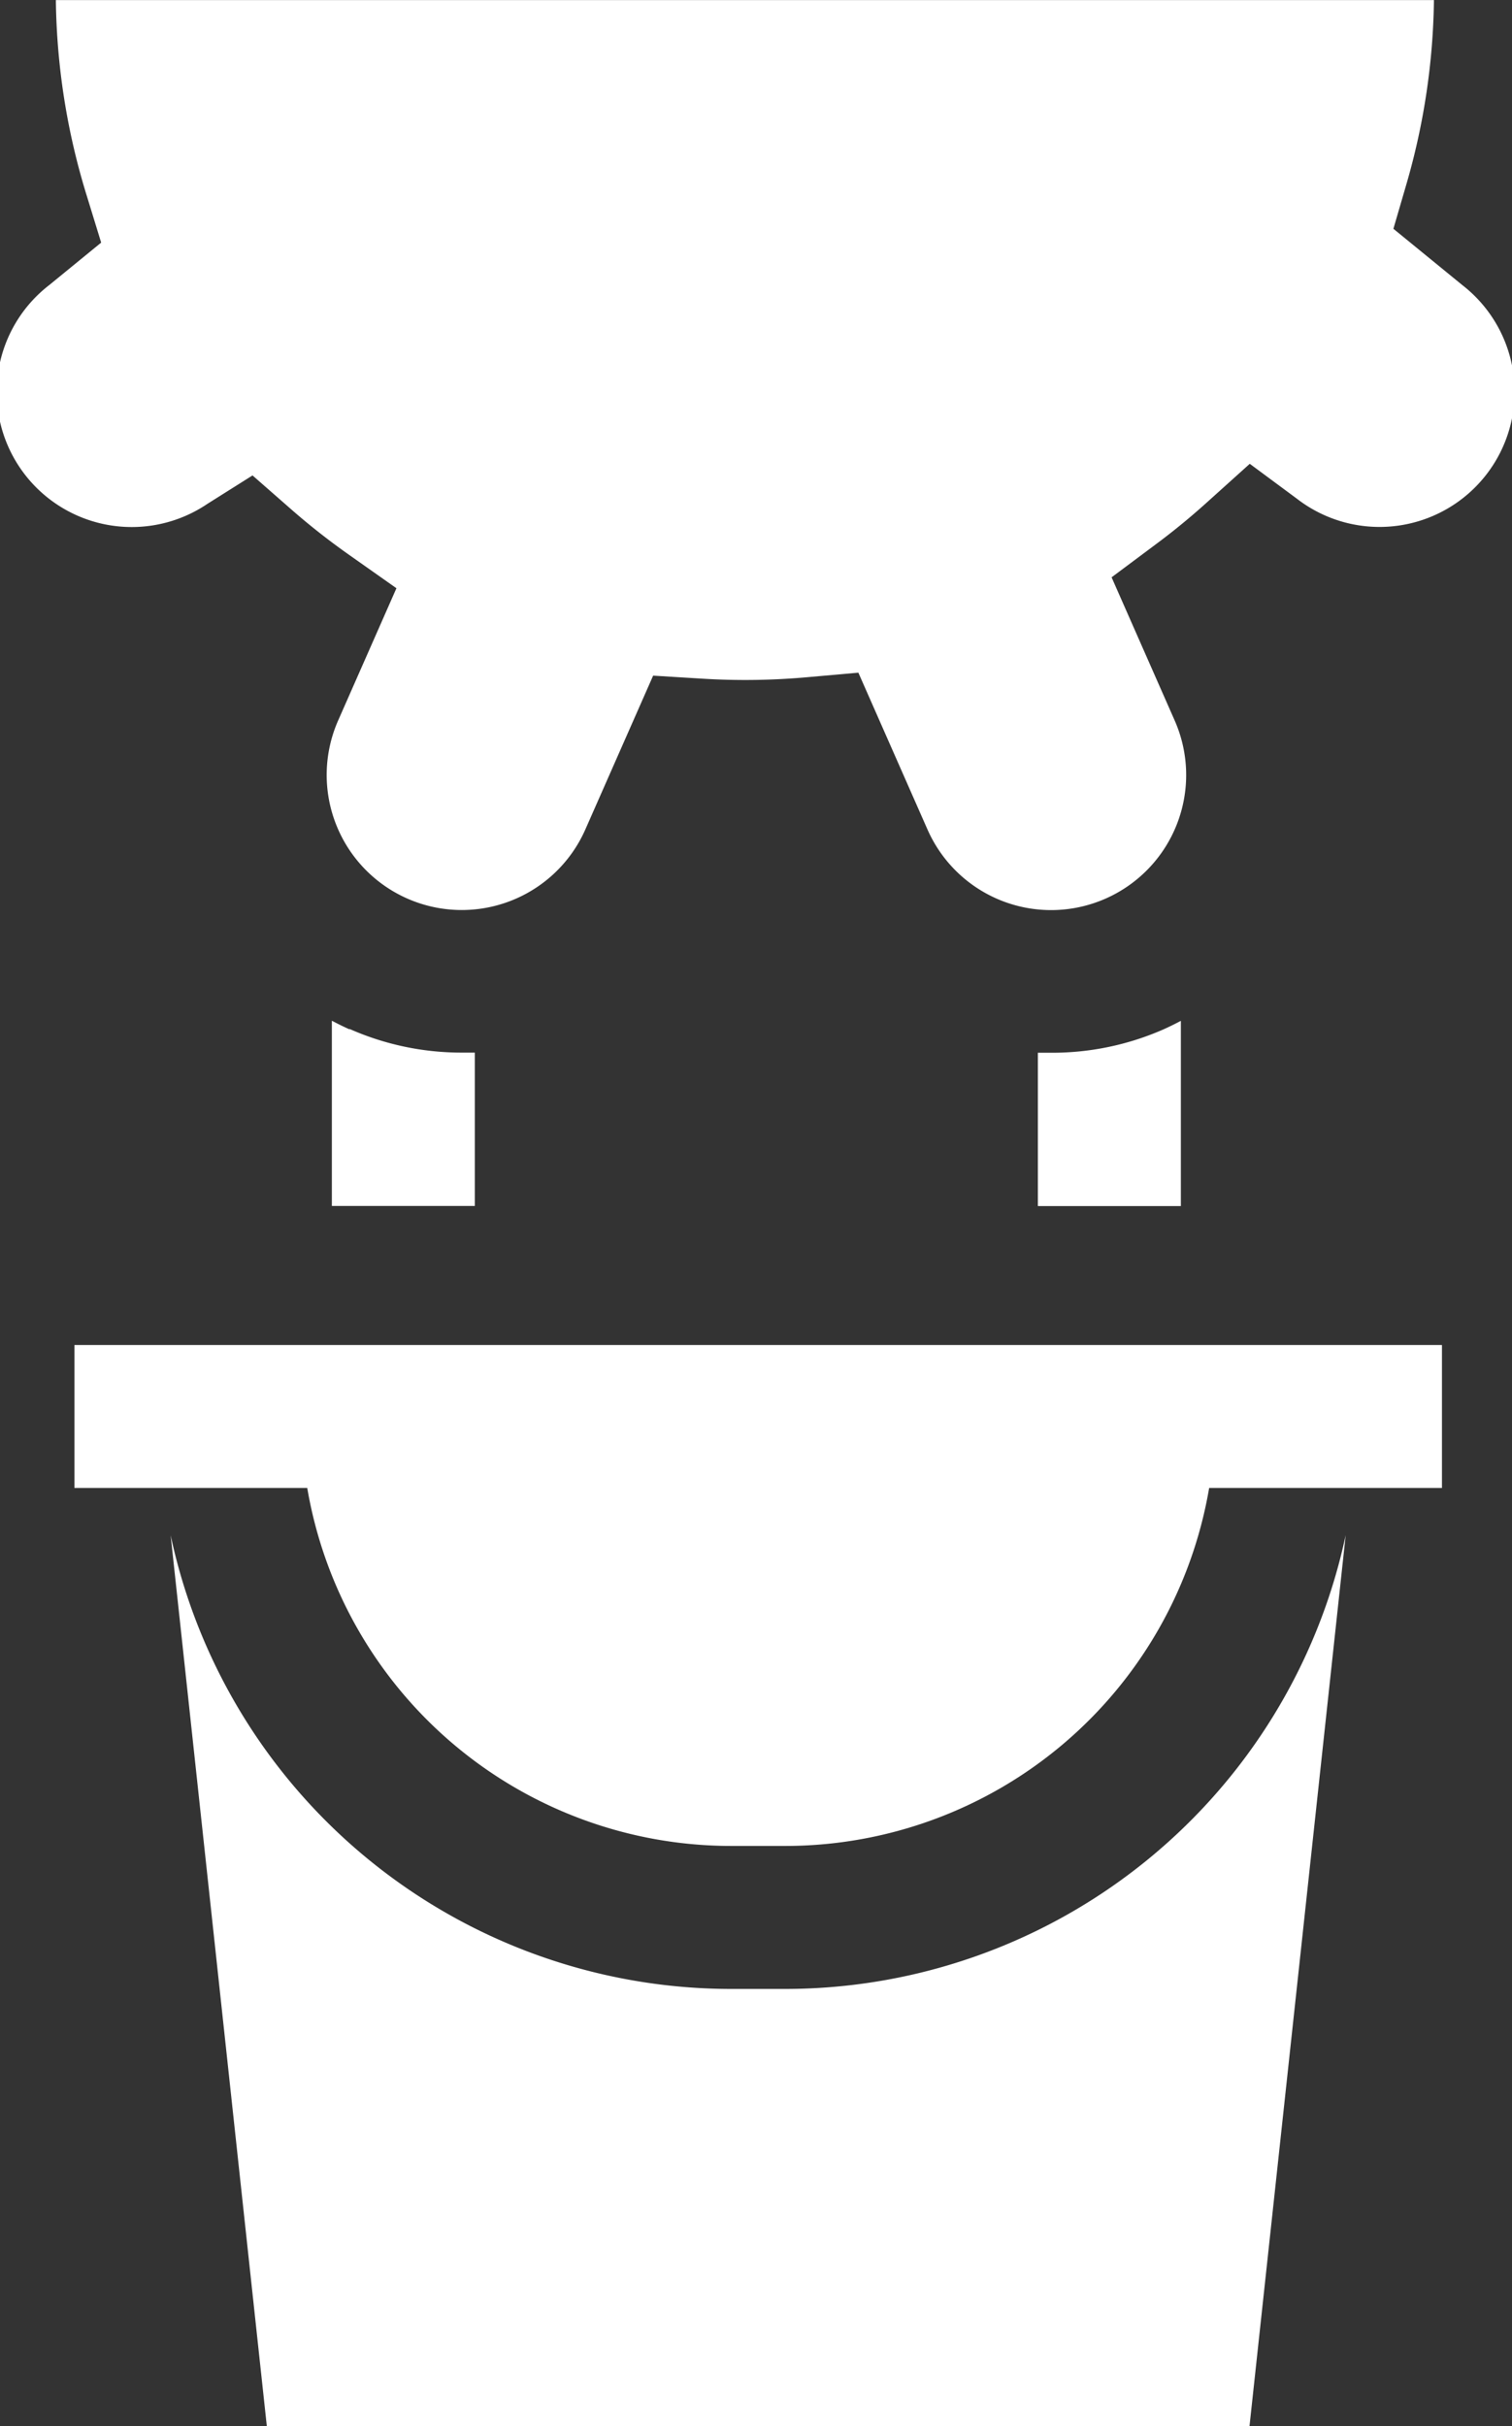
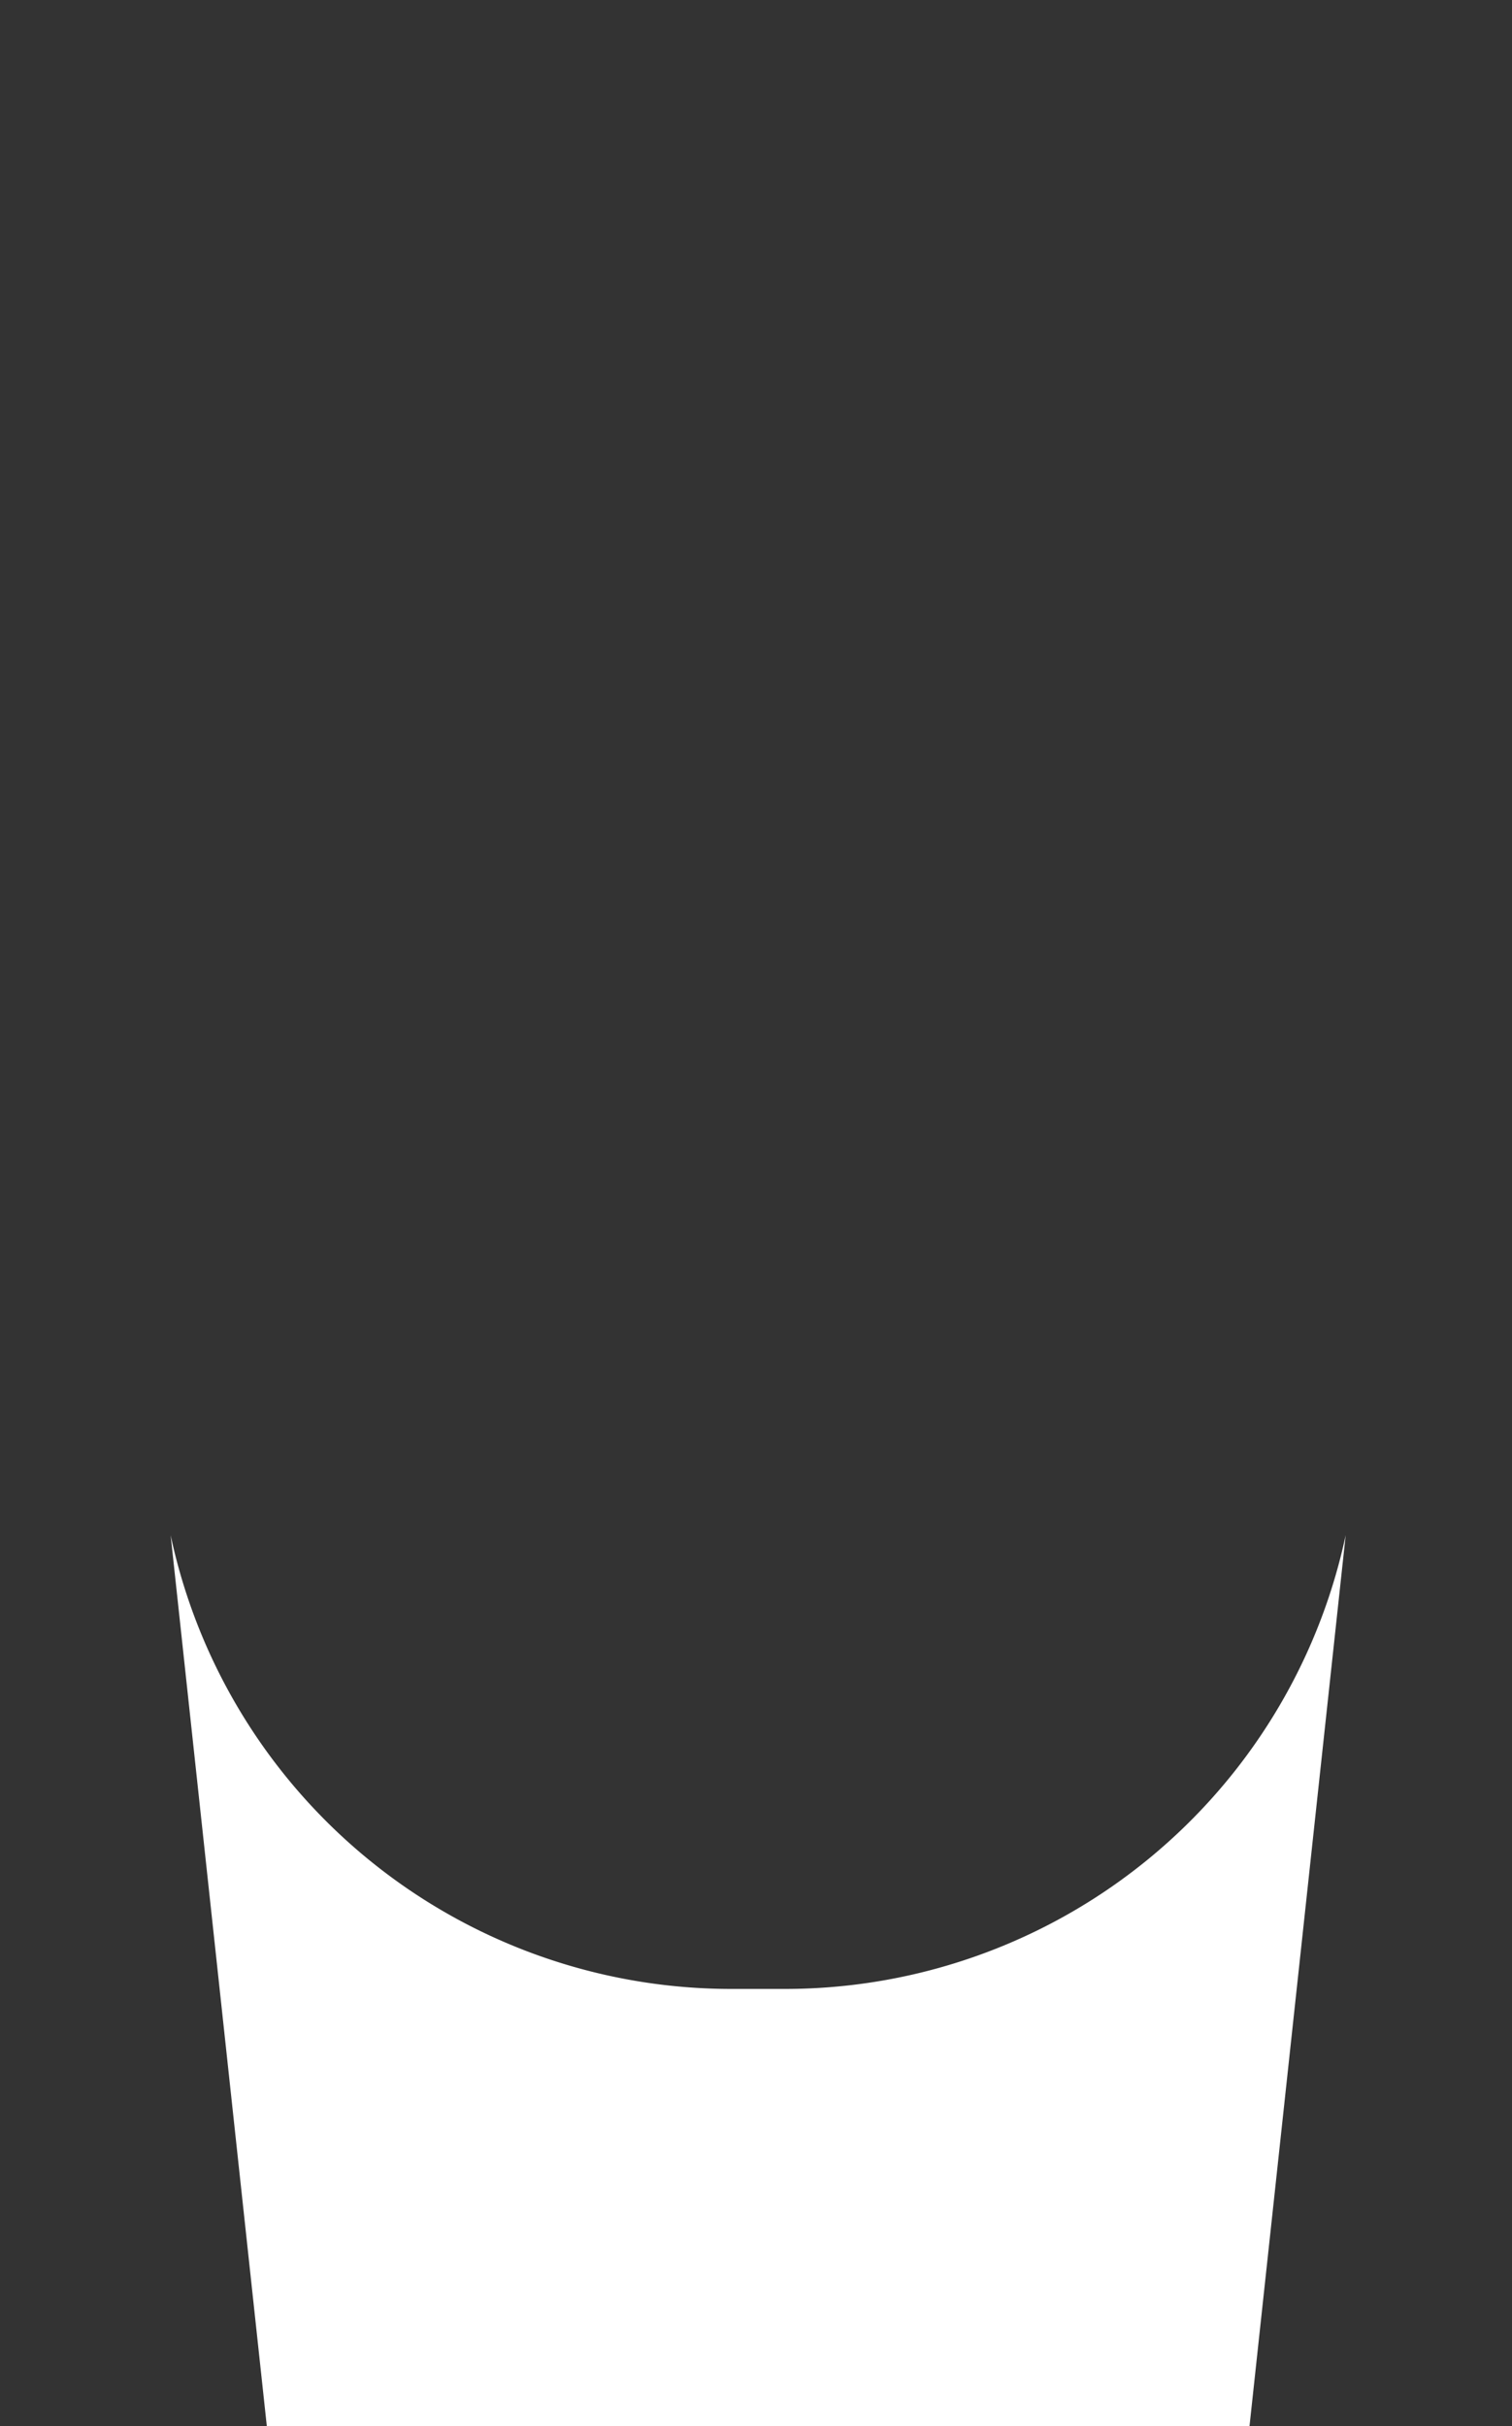
<svg xmlns="http://www.w3.org/2000/svg" width="21.328" height="34.221" viewBox="0 0 21.328 34.221">
  <rect x="0" y="0" width="21.328" height="34.221" fill="#333333" stroke="none" />
  <path d="M140.358,328.419h-.776a8.088,8.088,0,0,1-7.9-6.4l1.357,12.569H146.9l1.357-12.569A8.088,8.088,0,0,1,140.358,328.419Z" transform="translate(-129.275 -300.365)" fill="#fff" />
-   <path d="M165.732,214.2c-.085-.038-.168-.079-.249-.122v2.613H167.5v-2.163c-.062,0-.124,0-.187,0a3.9,3.9,0,0,1-1.581-.334Z" transform="translate(-160.802 -199.681)" fill="#fff" />
-   <path d="M313.78,214.53c-.063,0-.125,0-.187,0v2.163h2.017v-2.613c-.081.043-.164.084-.249.122A3.9,3.9,0,0,1,313.78,214.53Z" transform="translate(-298.953 -199.681)" fill="#fff" />
-   <path d="M116.5,4.02l-.972-.794.187-.641A9.72,9.72,0,0,0,116.1,0H96.661A9.7,9.7,0,0,0,97.1,2.77l.2.651-.734.6A1.905,1.905,0,0,0,98.8,7.105l.635-.4L100,7.2a9.85,9.85,0,0,0,.79.62l.675.476-.822,1.865a1.905,1.905,0,1,0,3.487,1.537l.956-2.169.7.043a9.8,9.8,0,0,0,1.474-.021l.721-.064.975,2.212a1.905,1.905,0,1,0,3.487-1.537l-.89-2.02.643-.48c.239-.178.472-.37.693-.569l.613-.552.663.491A1.905,1.905,0,0,0,116.5,4.02Z" transform="translate(-95.873 0.001)" fill="#fff" />
-   <path d="M111.492,282.133v2.017h3.284a6.067,6.067,0,0,0,5.973,5.049h.776a6.067,6.067,0,0,0,5.973-5.049h3.284v-2.017Z" transform="translate(-110.442 -263.162)" fill="#fff" />
</svg>